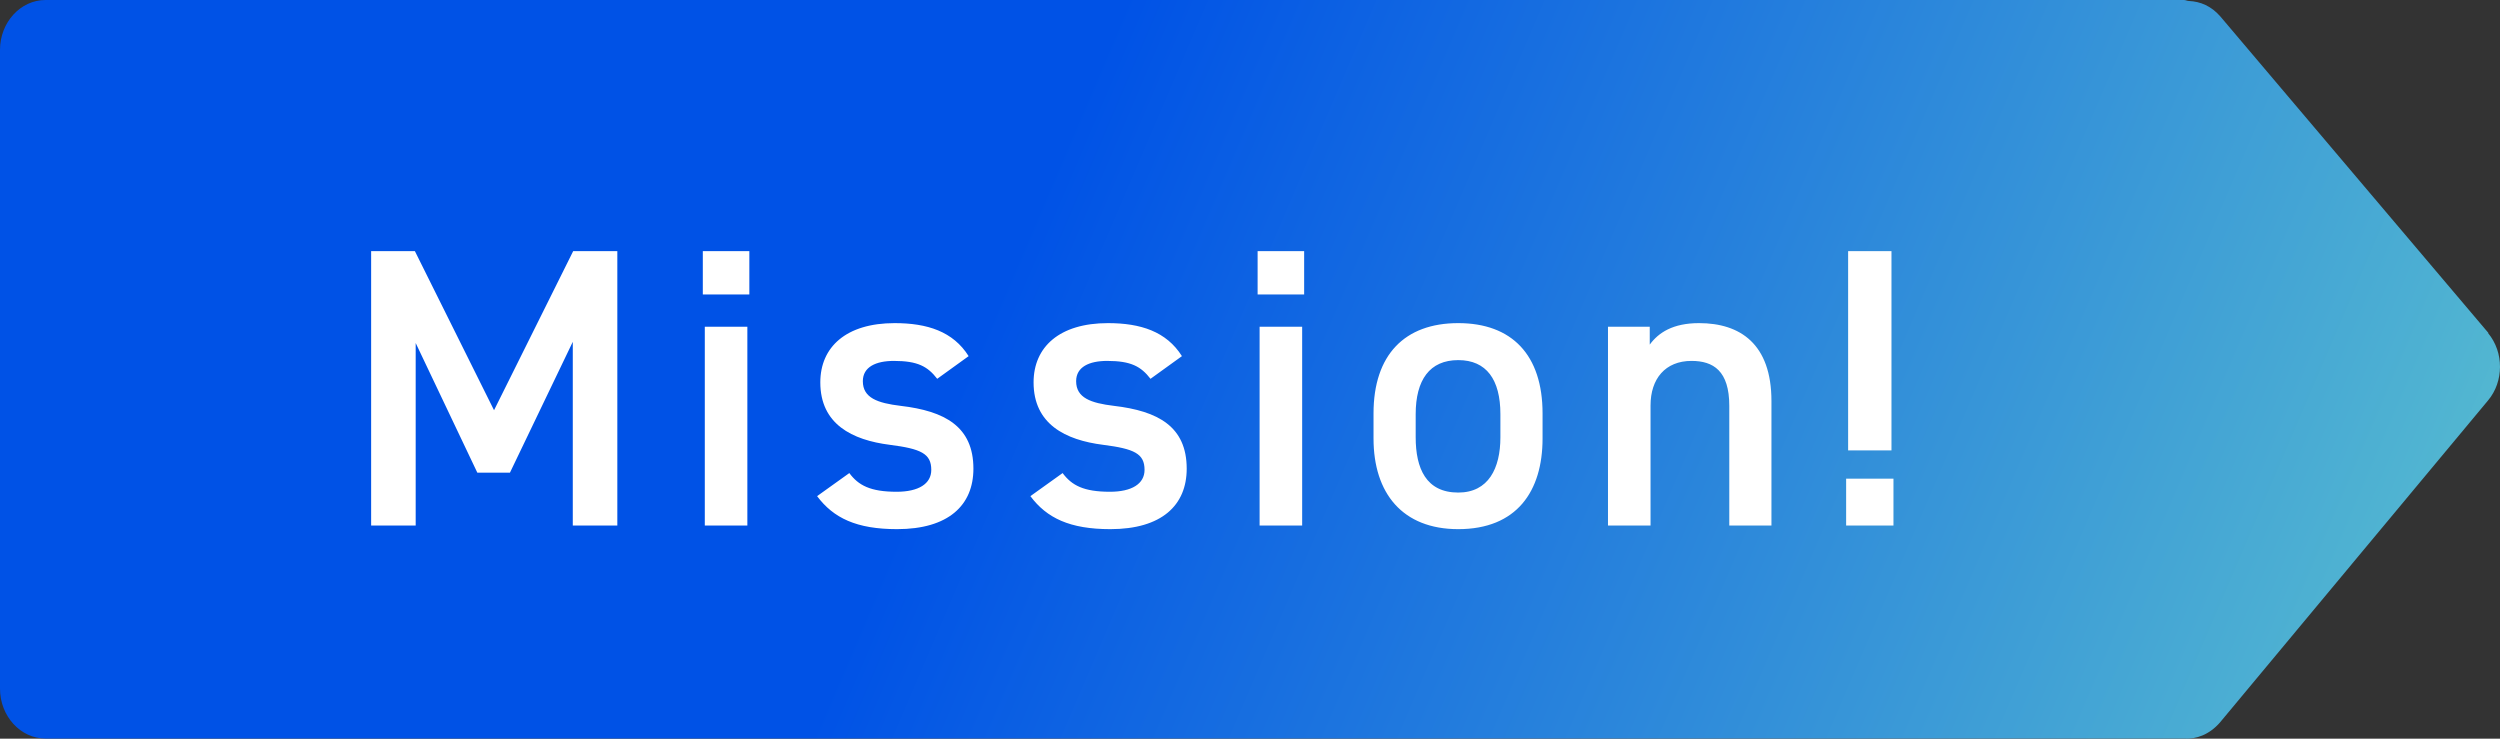
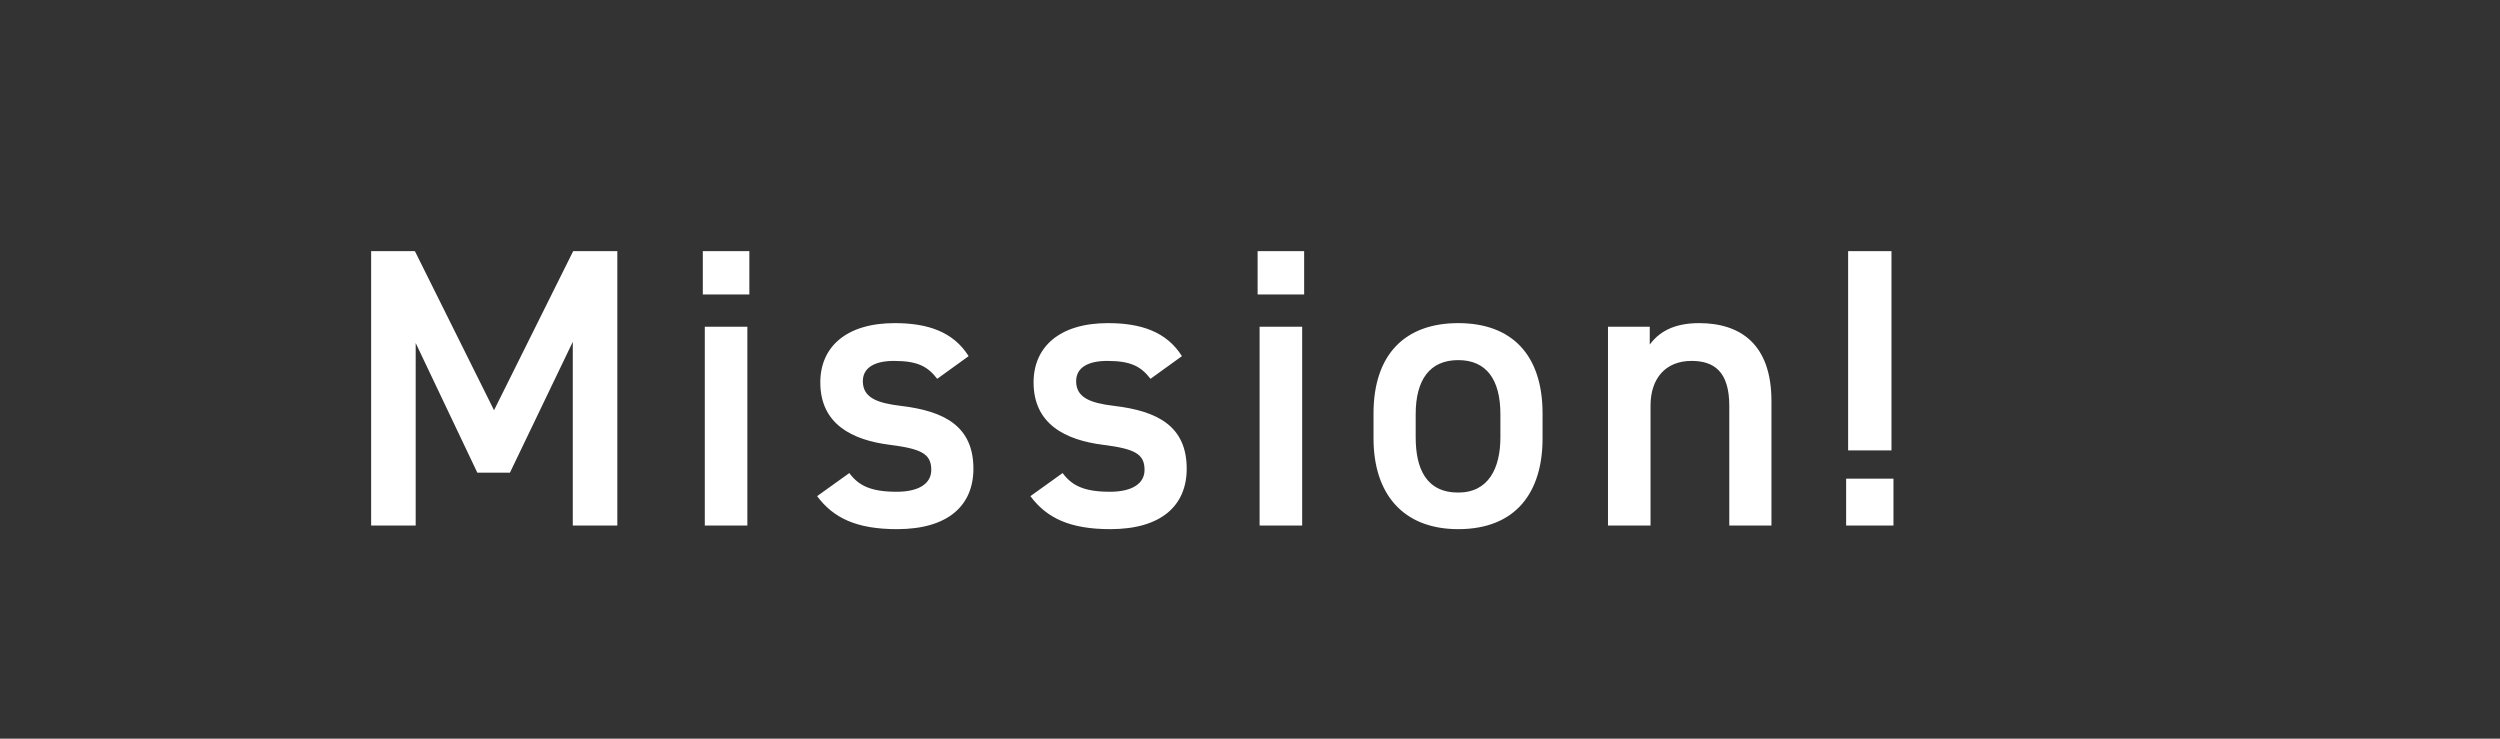
<svg xmlns="http://www.w3.org/2000/svg" width="88" height="26" viewBox="0 0 88 26" fill="none">
  <rect x="0" y="0" width="88" height="26" fill="#333333" stroke="none" />
-   <path d="M87.588 11.725C87.591 11.725 87.593 11.722 87.591 11.719L78.156 0.579C77.836 0.211 77.452 0.053 77.052 0.035C76.988 0.035 76.94 0 76.876 0H1.6C0.72 0 0 0.79 0 1.755V24.24C0 25.206 0.72 25.996 1.6 25.996H76.844H76.86C77.308 26.031 77.772 25.855 78.14 25.434L87.58 14.095C88.138 13.43 88.14 12.399 87.585 11.731C87.583 11.729 87.585 11.725 87.588 11.725Z" fill="url(#paint0_linear_3450_19482)" />
  <path d="M14.604 8.84L17.39 14.44L20.176 8.84H21.73V18.5H20.162V12.032L17.95 16.638H16.802L14.632 12.074V18.5H13.064V8.84H14.604ZM24.809 18.5V11.5H26.307V18.5H24.809ZM24.739 10.366V8.84H26.377V10.366H24.739ZM34.096 12.536L32.99 13.334C32.654 12.9 32.304 12.704 31.465 12.704C30.834 12.704 30.372 12.914 30.372 13.418C30.372 14.006 30.89 14.188 31.703 14.286C33.257 14.468 34.264 15.014 34.264 16.498C34.264 17.786 33.383 18.626 31.576 18.626C30.148 18.626 29.337 18.234 28.762 17.464L29.896 16.652C30.218 17.086 30.639 17.31 31.562 17.31C32.333 17.31 32.781 17.03 32.781 16.54C32.781 15.966 32.416 15.798 31.325 15.658C29.994 15.49 28.875 14.93 28.875 13.46C28.875 12.214 29.785 11.374 31.492 11.374C32.641 11.374 33.55 11.668 34.096 12.536ZM41.604 12.536L40.498 13.334C40.162 12.9 39.812 12.704 38.972 12.704C38.342 12.704 37.88 12.914 37.88 13.418C37.88 14.006 38.398 14.188 39.21 14.286C40.764 14.468 41.772 15.014 41.772 16.498C41.772 17.786 40.89 18.626 39.084 18.626C37.656 18.626 36.844 18.234 36.27 17.464L37.404 16.652C37.726 17.086 38.146 17.31 39.07 17.31C39.84 17.31 40.288 17.03 40.288 16.54C40.288 15.966 39.924 15.798 38.832 15.658C37.502 15.49 36.382 14.93 36.382 13.46C36.382 12.214 37.292 11.374 39 11.374C40.148 11.374 41.058 11.668 41.604 12.536ZM44.338 18.5V11.5H45.836V18.5H44.338ZM44.268 10.366V8.84H45.906V10.366H44.268ZM54.298 14.552V15.434C54.298 17.296 53.388 18.626 51.33 18.626C49.37 18.626 48.348 17.366 48.348 15.434V14.552C48.348 12.494 49.44 11.374 51.33 11.374C53.22 11.374 54.298 12.494 54.298 14.552ZM51.33 17.338C52.394 17.338 52.814 16.484 52.814 15.392V14.58C52.814 13.362 52.324 12.676 51.33 12.676C50.322 12.676 49.832 13.376 49.832 14.58V15.392C49.832 16.484 50.196 17.338 51.33 17.338ZM56.601 18.5V11.5H58.071V12.13C58.379 11.71 58.883 11.374 59.807 11.374C61.249 11.374 62.355 12.102 62.355 14.118V18.5H60.871V14.286C60.871 13.054 60.311 12.704 59.541 12.704C58.617 12.704 58.099 13.334 58.099 14.272V18.5H56.601ZM66.58 8.84V15.854H65.054V8.84H66.58ZM66.65 18.5V16.848H64.984V18.5H66.65Z" fill="white" />
  <defs>
    <linearGradient id="paint0_linear_3450_19482" x1="37" y1="6" x2="84.808" y2="26.459" gradientUnits="userSpaceOnUse">
      <stop stop-color="#0052E6" />
      <stop offset="1" stop-color="#56BBD0" />
    </linearGradient>
  </defs>
</svg>